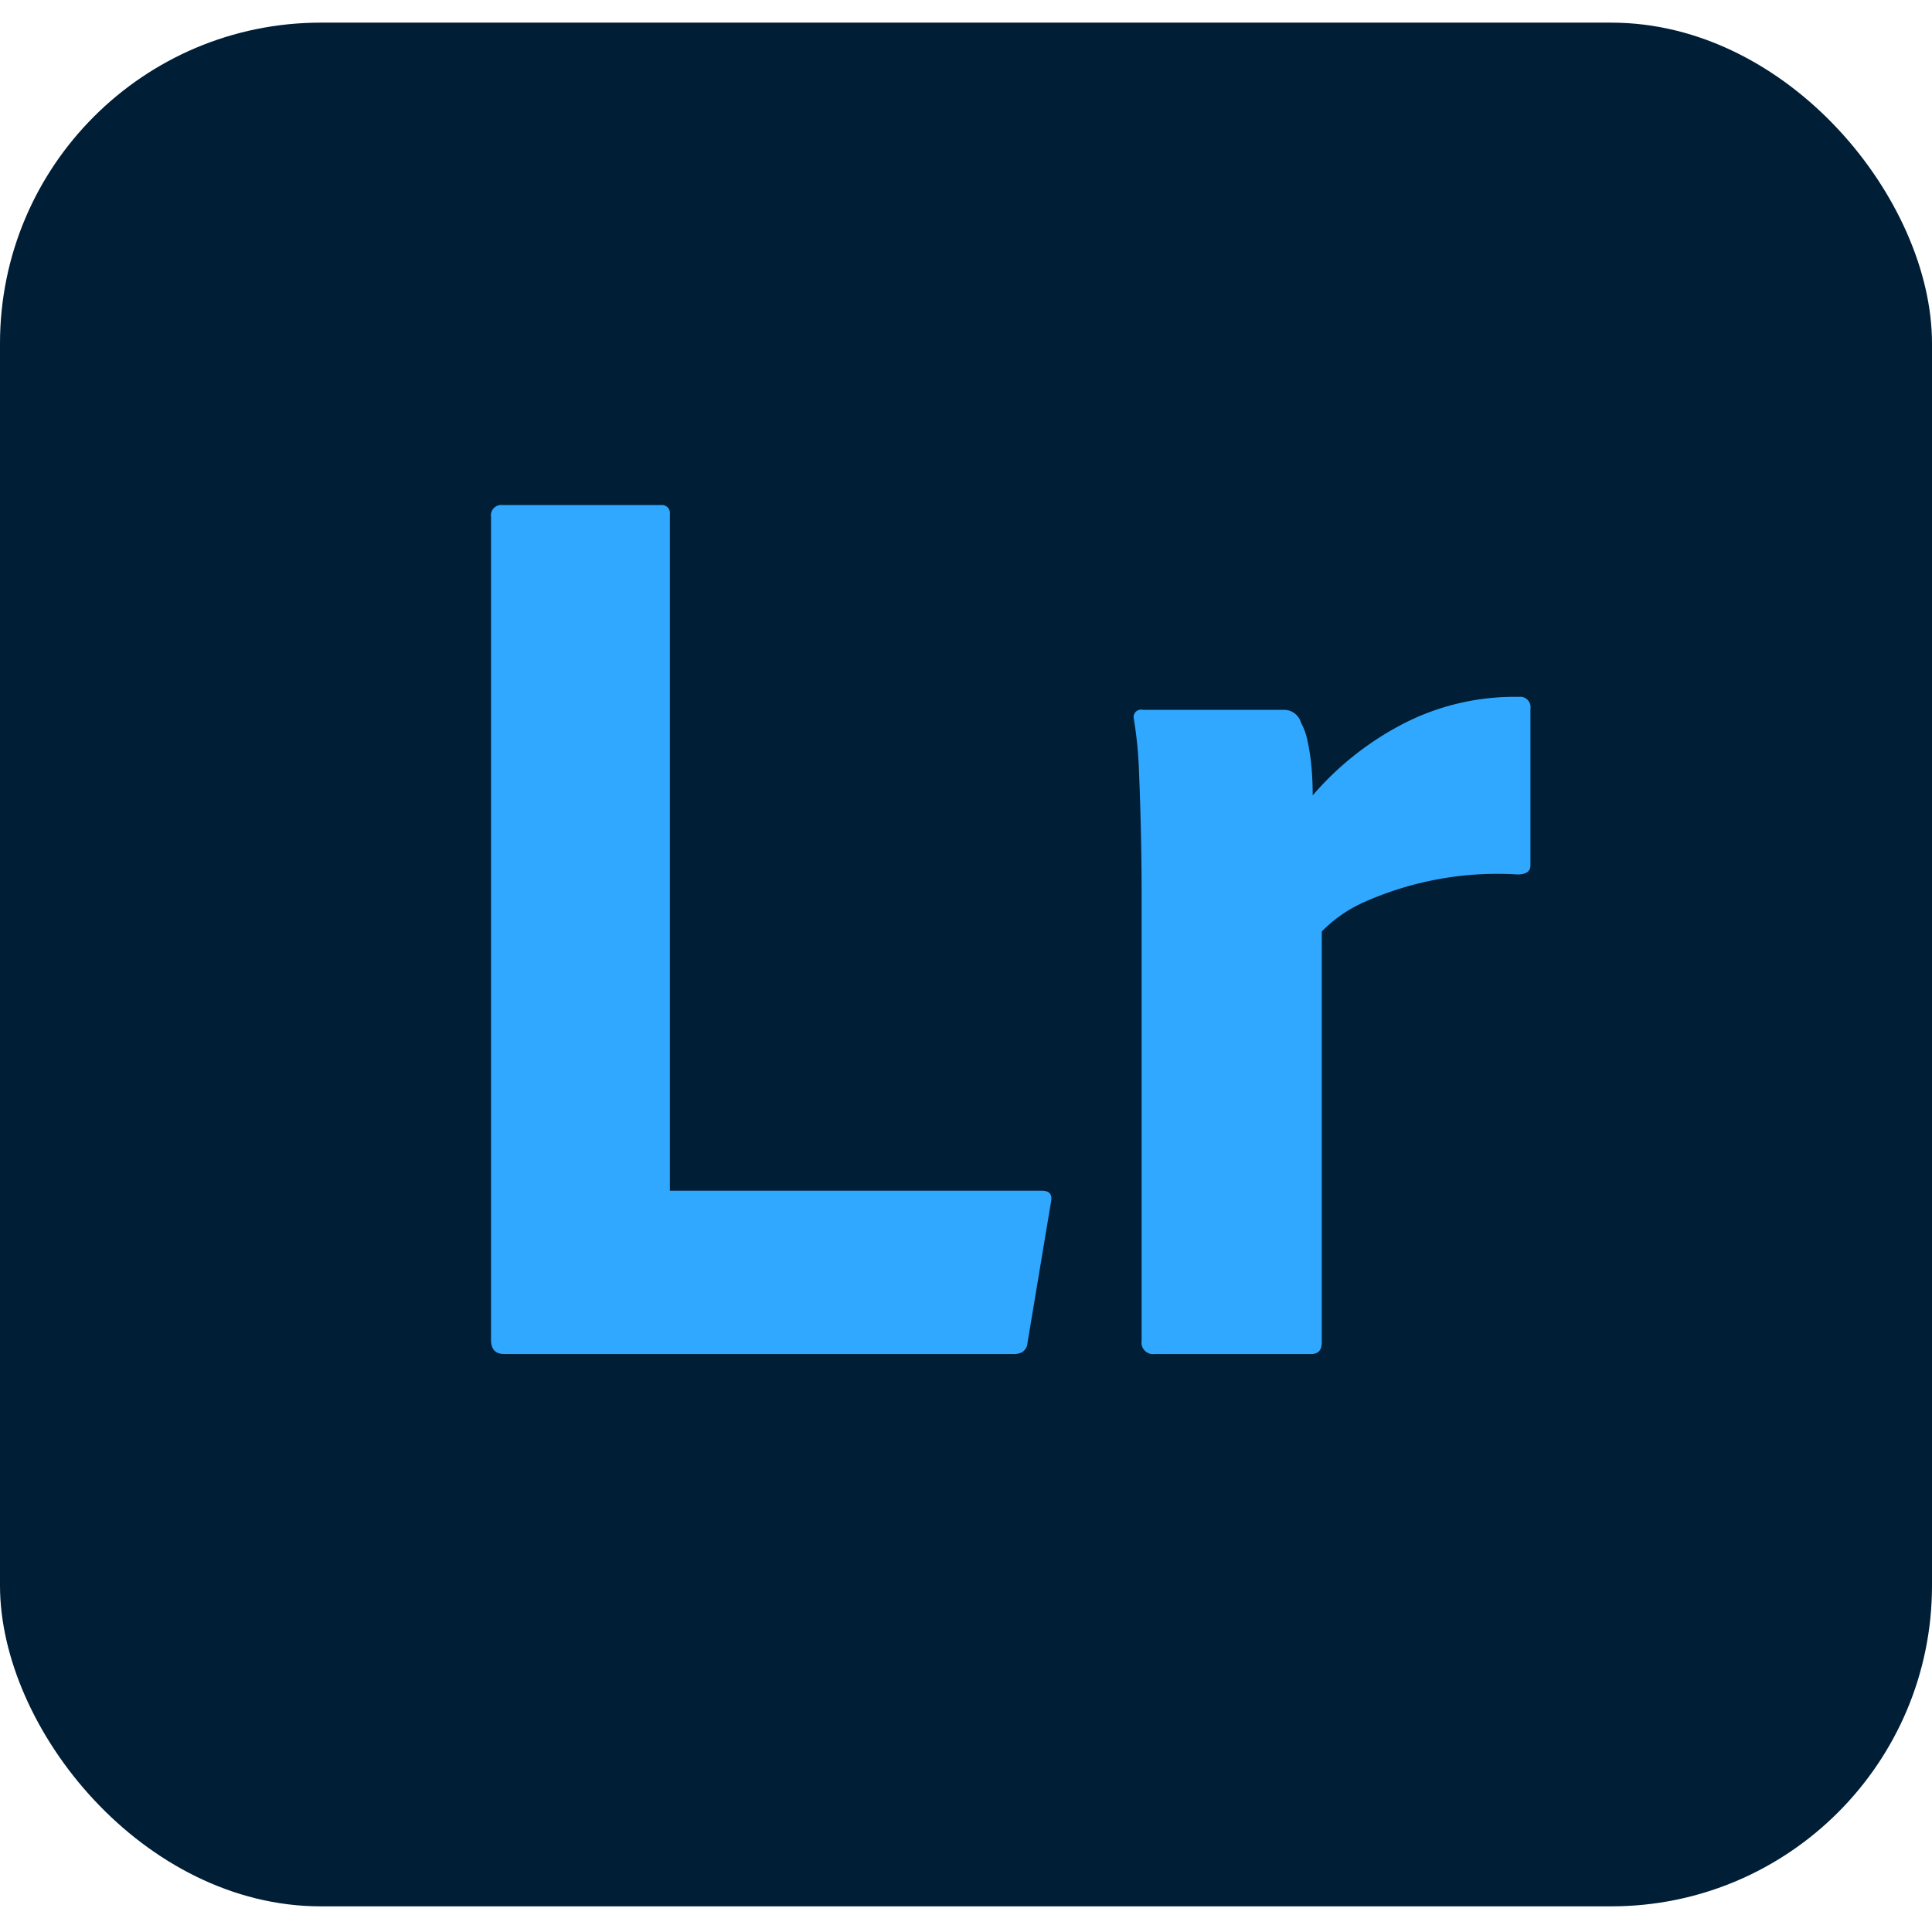
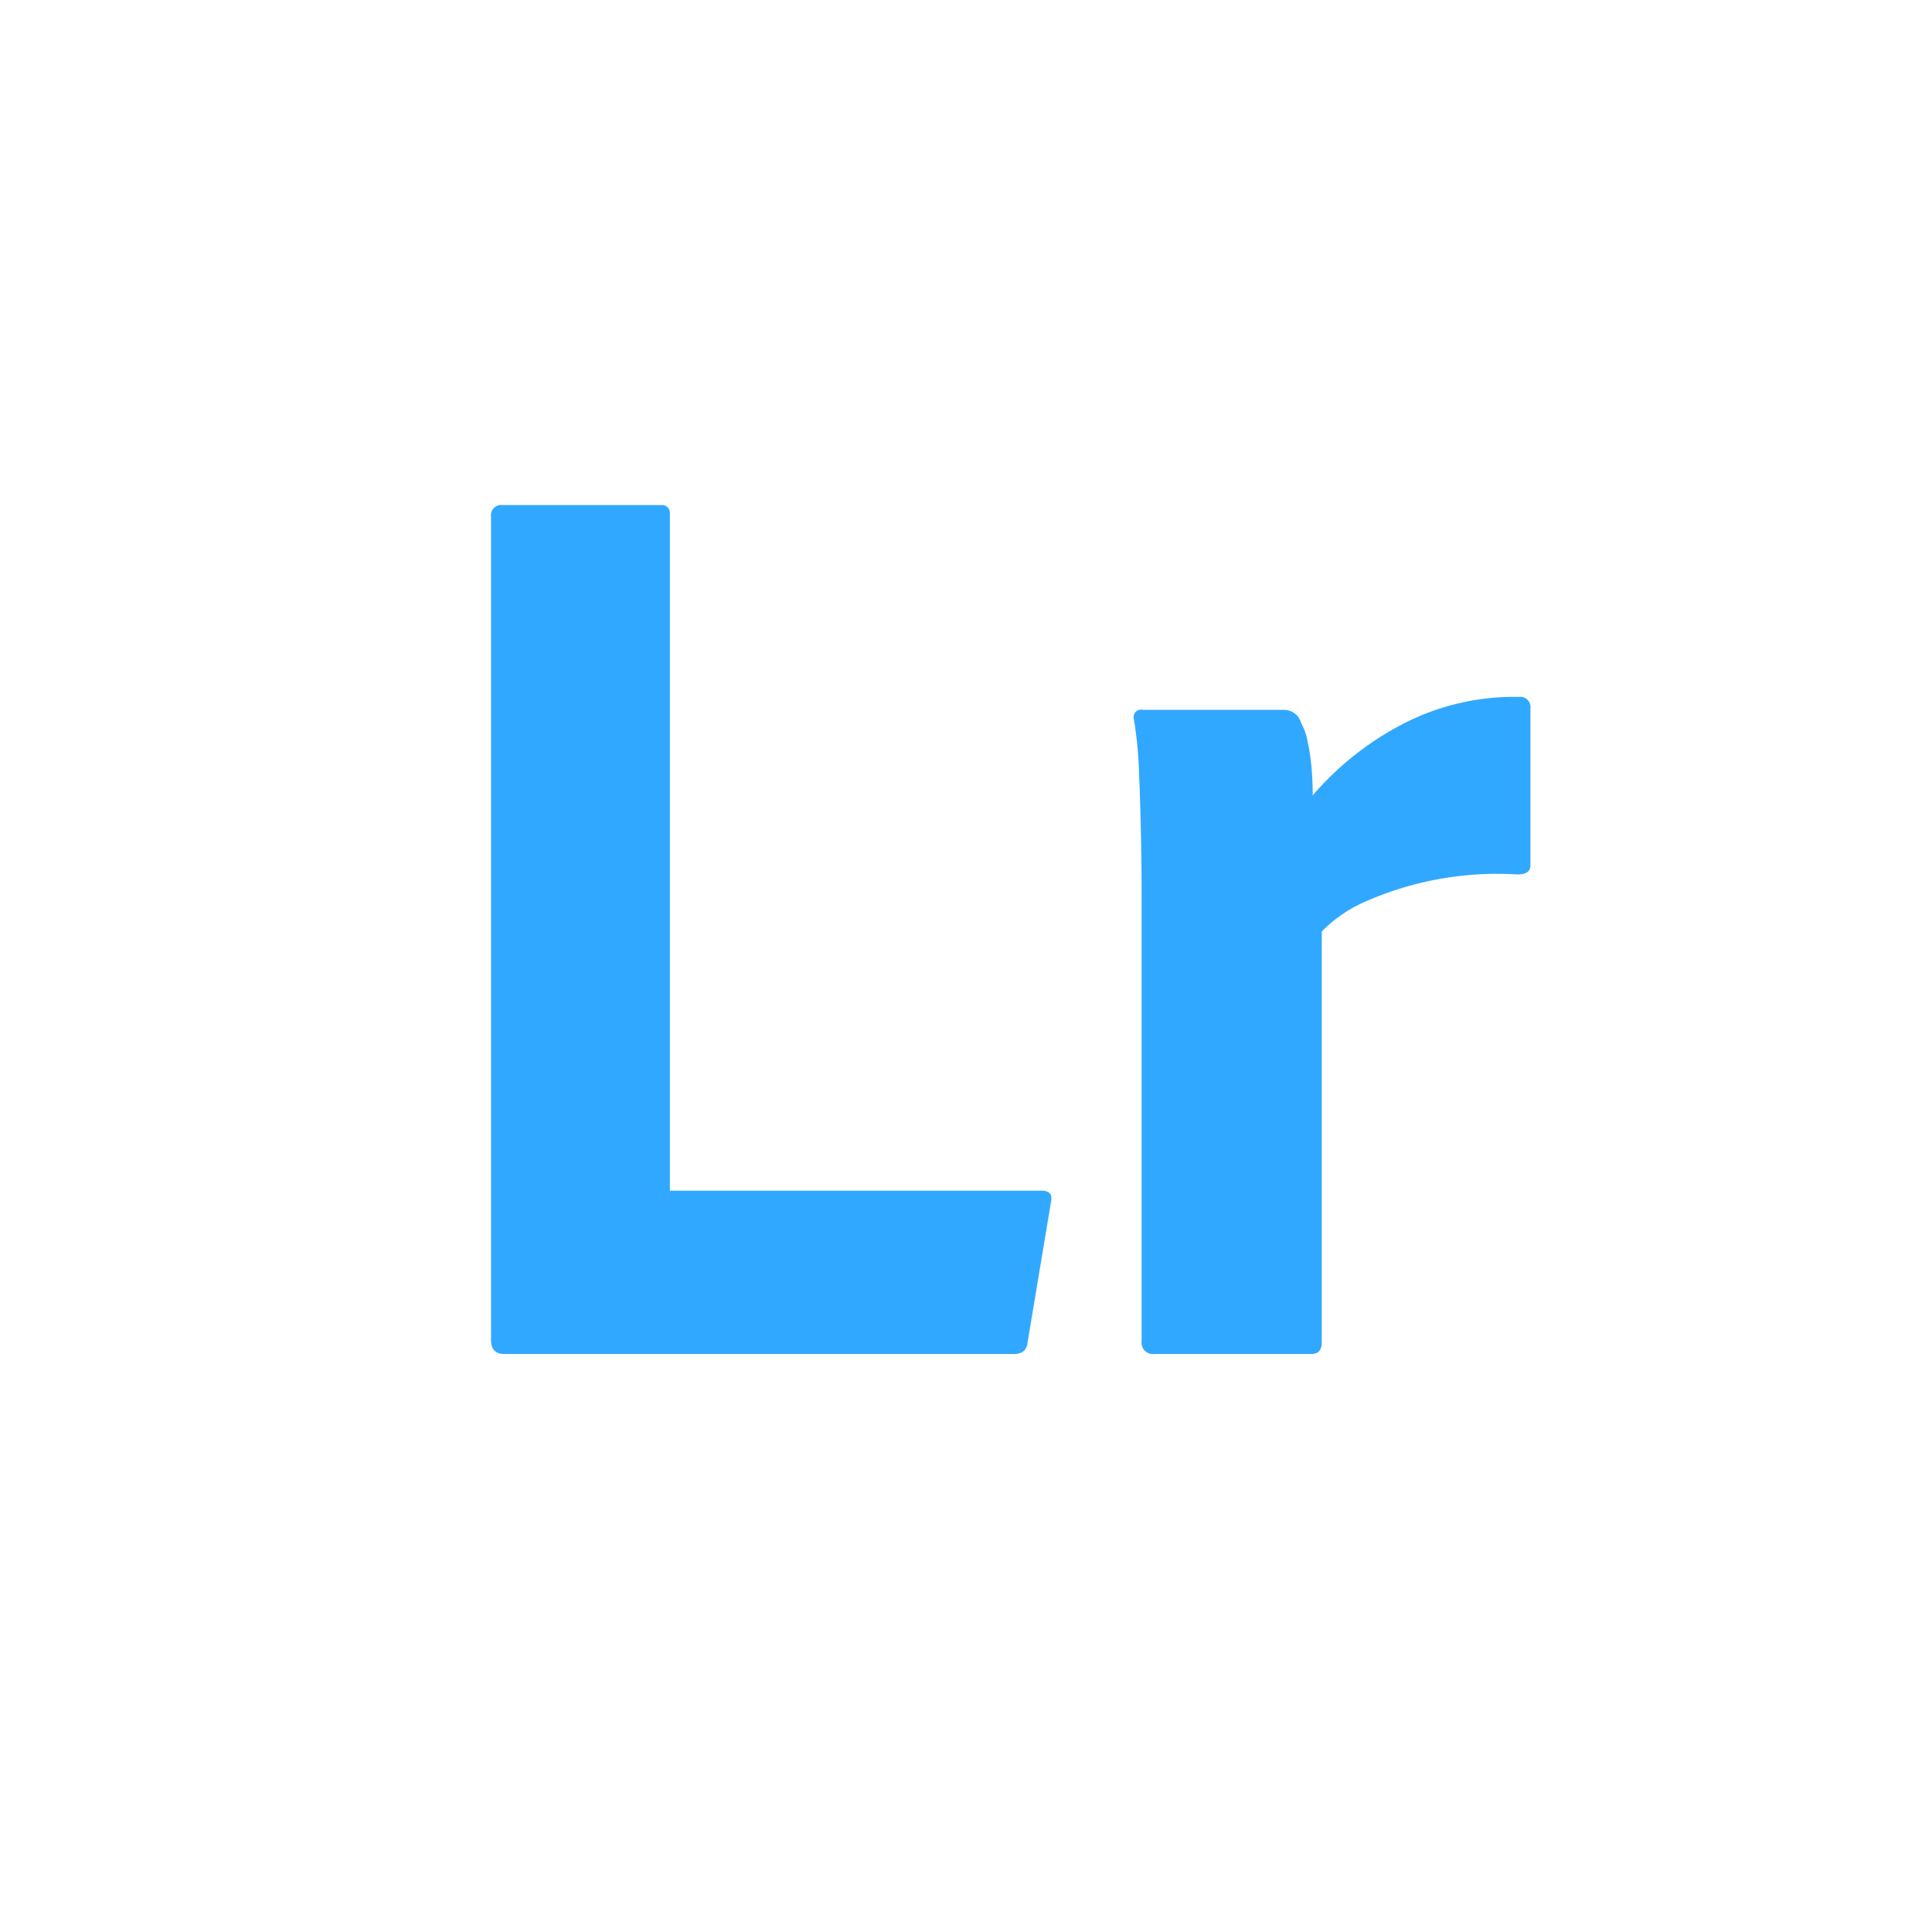
<svg xmlns="http://www.w3.org/2000/svg" width="800" height="800" viewBox="0 0 256 250">
-   <rect width="256" height="249.6" fill="#001E36" rx="42.5" />
  <path fill="#31A8FF" d="M134.443 176.409H66.78c-1.146 0-1.718-.63-1.717-1.89V65.47a1.366 1.366 0 0 1 1.545-1.546H87.56a1.064 1.064 0 0 1 1.202 1.203v89.645h49.287c1.03 0 1.431.515 1.203 1.545l-3.092 18.547a1.64 1.64 0 0 1-.687 1.288a2.29 2.29 0 0 1-1.03.258m17-85.352h18.719c1.044.01 1.956.71 2.232 1.718a8.3 8.3 0 0 1 .86 2.404c.239 1.105.41 2.223.514 3.349c.113 1.202.17 2.49.172 3.864a40.118 40.118 0 0 1 11.42-9.188a32.153 32.153 0 0 1 15.886-3.864a1.366 1.366 0 0 1 1.545 1.546v20.78c0 .802-.572 1.202-1.717 1.202a43.357 43.357 0 0 0-20.179 3.606a18.153 18.153 0 0 0-5.753 3.95v54.44c0 1.03-.458 1.545-1.374 1.545h-20.78a1.517 1.517 0 0 1-1.717-1.717v-59.077c0-1.438-.009-2.924-.028-4.457l-.035-2.334c-.007-.395-.014-.793-.023-1.194a417.47 417.47 0 0 0-.178-6.263l-.08-2.066a54.445 54.445 0 0 0-.686-7.041a.987.987 0 0 1 1.075-1.227z" />
</svg>